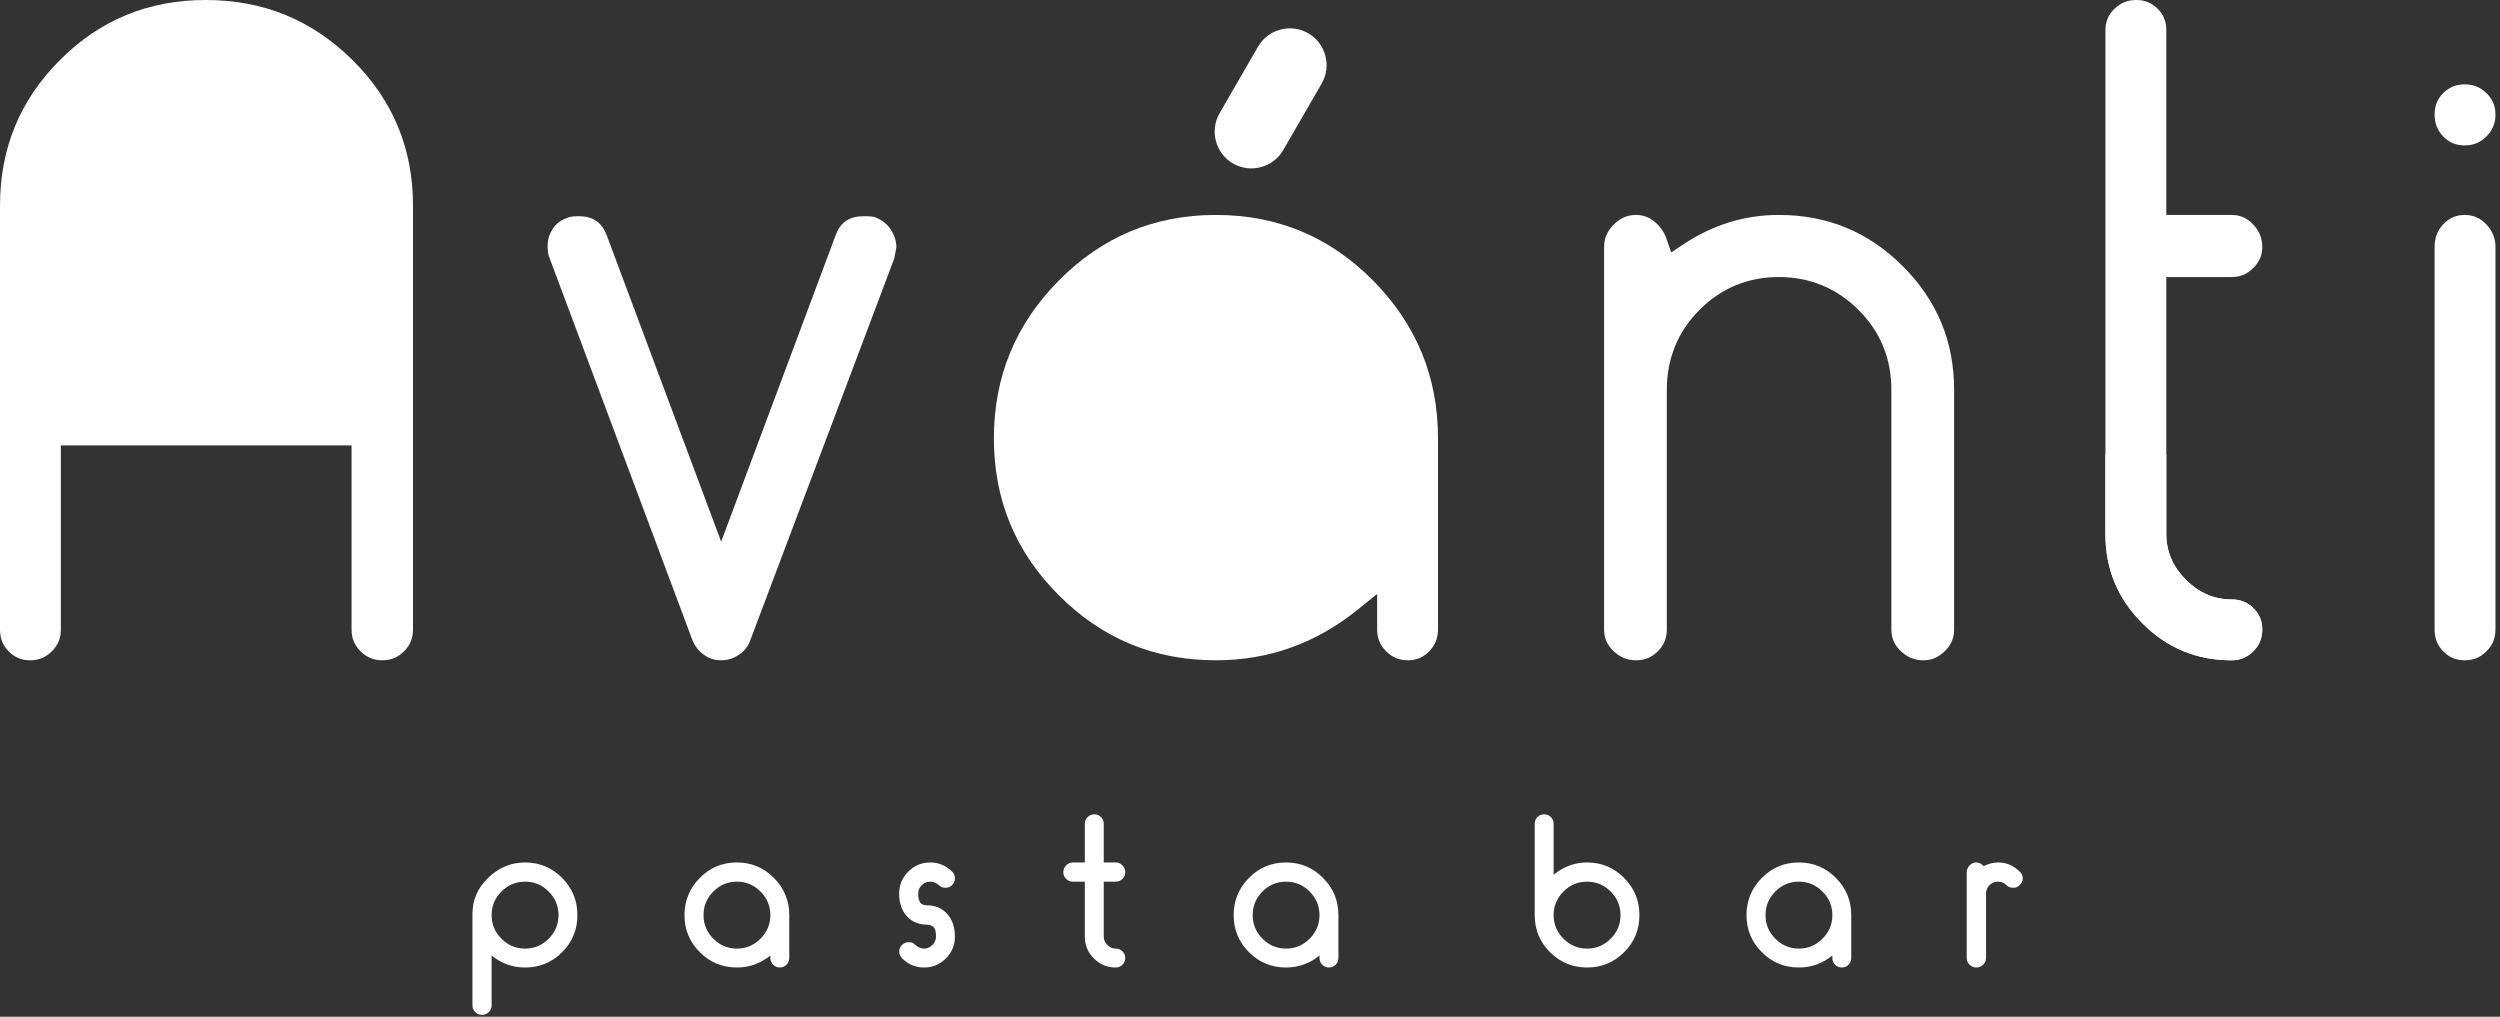
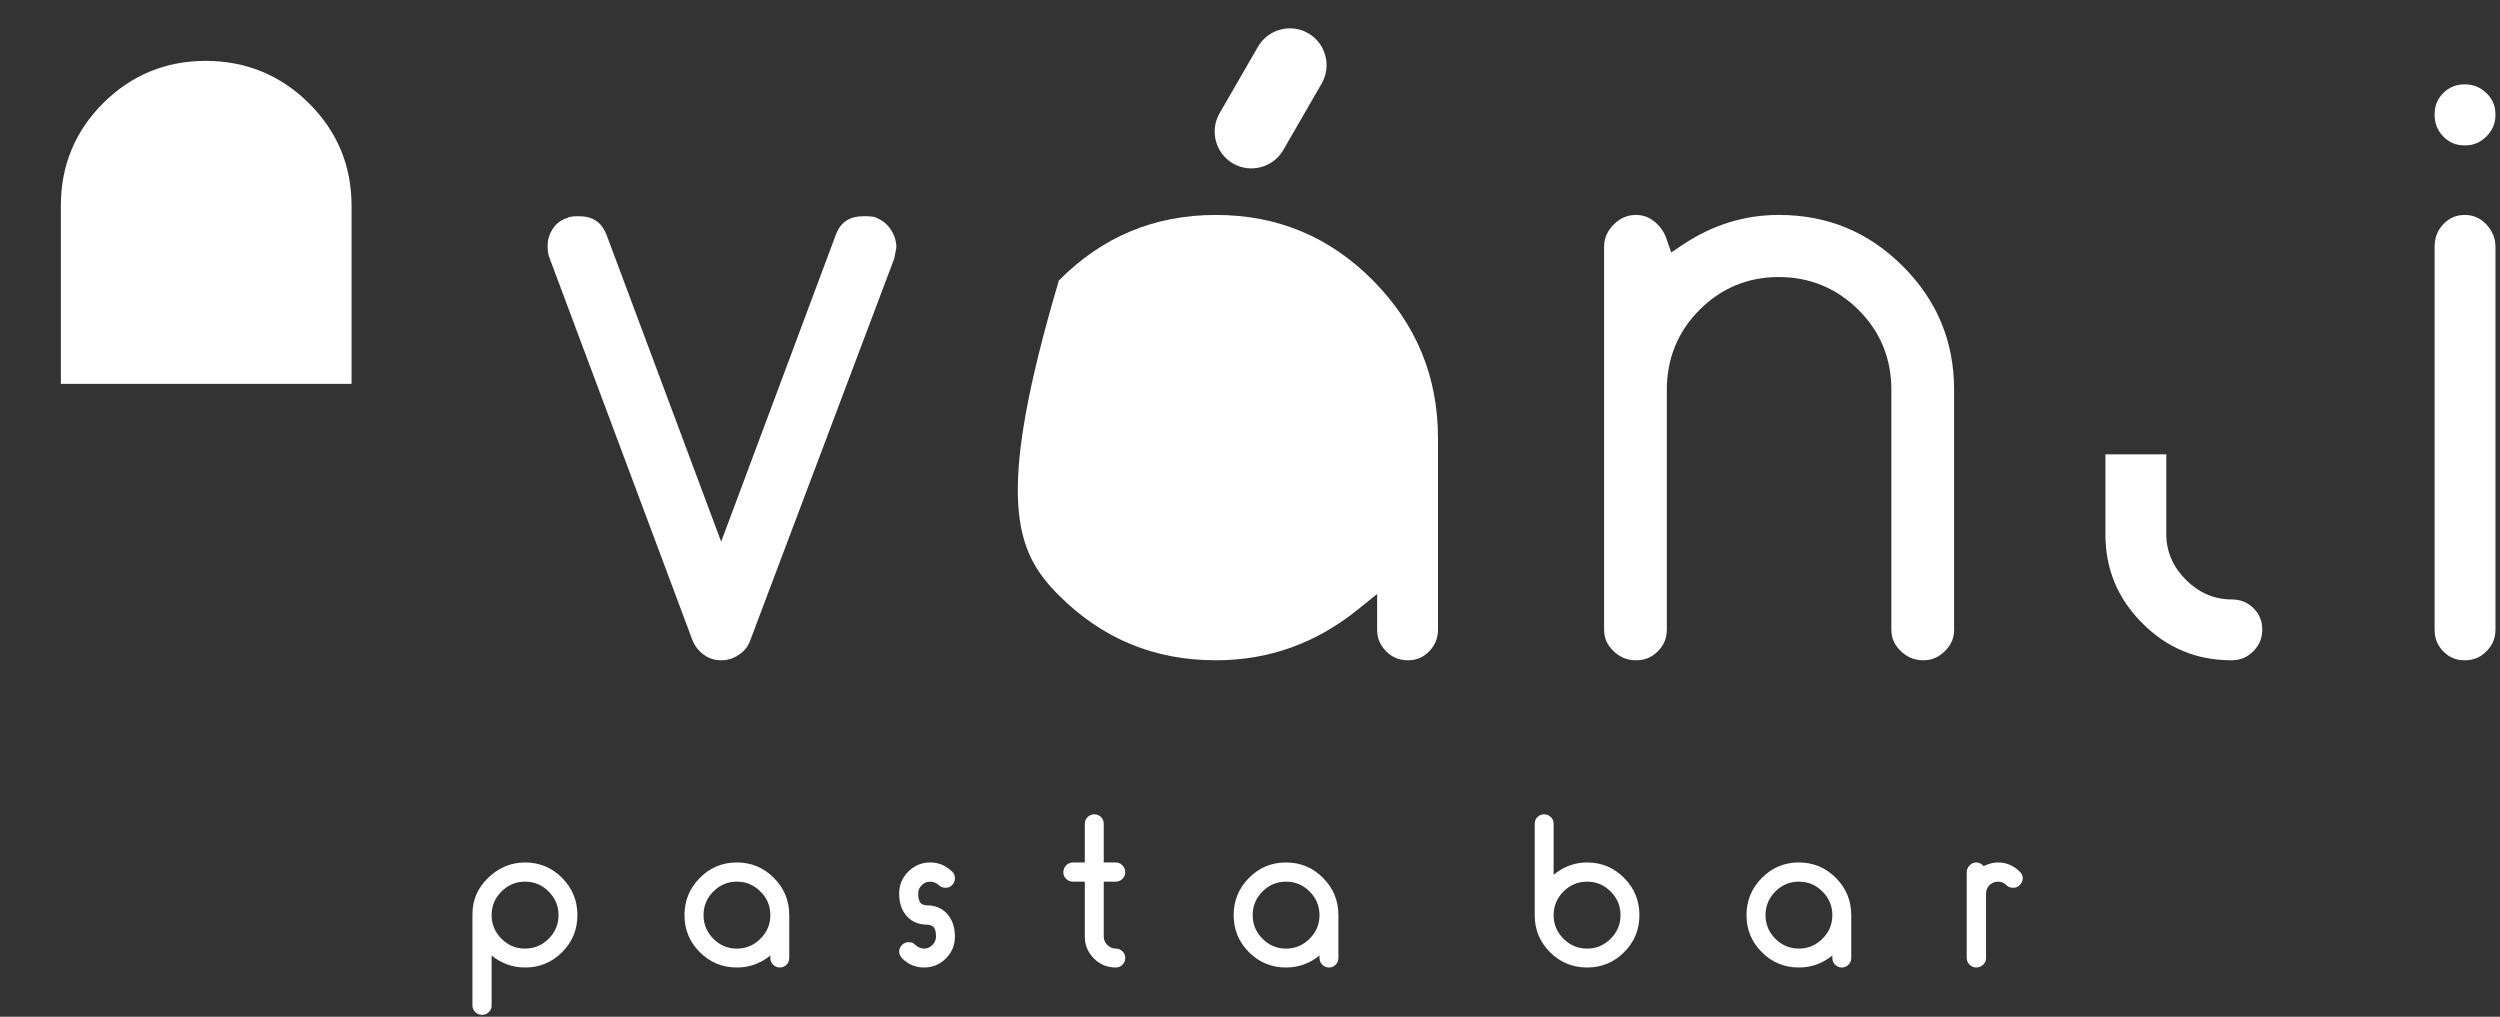
<svg xmlns="http://www.w3.org/2000/svg" viewBox="0 0 100.816 41" fill="none">
  <rect x="0" y="0" width="100.816" height="41" fill="#333333" stroke="none" />
  <path fill-rule="evenodd" clip-rule="evenodd" d="M19.713 40.815C19.638 40.888 19.546 40.926 19.441 40.926C19.335 40.926 19.243 40.888 19.166 40.815C19.089 40.742 19.052 40.652 19.052 40.545V36.861C19.052 36.289 19.265 35.801 19.692 35.393C20.121 34.984 20.615 34.78 21.173 34.78C21.759 34.78 22.257 34.988 22.669 35.404C23.079 35.818 23.285 36.32 23.285 36.904C23.285 37.49 23.079 37.988 22.669 38.398C22.257 38.81 21.759 39.016 21.173 39.016C20.673 39.016 20.224 38.855 19.825 38.533V40.545C19.825 40.652 19.788 40.742 19.713 40.815ZM20.222 37.855C20.488 38.121 20.804 38.254 21.173 38.254C21.544 38.254 21.861 38.121 22.126 37.855C22.39 37.591 22.523 37.273 22.523 36.904C22.523 36.535 22.39 36.216 22.126 35.952C21.861 35.686 21.544 35.554 21.173 35.554C20.804 35.554 20.488 35.686 20.222 35.952C19.958 36.216 19.825 36.535 19.825 36.904C19.825 37.273 19.958 37.591 20.222 37.855ZM28.221 35.404C28.631 34.988 29.129 34.78 29.716 34.78C30.3 34.78 30.8 34.988 31.21 35.404C31.622 35.818 31.828 36.32 31.828 36.904V38.632C31.828 38.739 31.79 38.829 31.717 38.903C31.644 38.978 31.554 39.016 31.449 39.016C31.343 39.016 31.253 38.978 31.178 38.903C31.103 38.829 31.065 38.739 31.065 38.632V38.533C30.667 38.855 30.217 39.016 29.716 39.016C29.129 39.016 28.631 38.81 28.221 38.398C27.809 37.988 27.603 37.49 27.603 36.904C27.603 36.32 27.809 35.818 28.221 35.404ZM28.766 37.855C29.03 38.121 29.346 38.254 29.716 38.254C30.084 38.254 30.403 38.121 30.667 37.855C30.932 37.591 31.065 37.273 31.065 36.904C31.065 36.535 30.932 36.216 30.667 35.952C30.403 35.686 30.084 35.554 29.716 35.554C29.346 35.554 29.03 35.686 28.766 35.952C28.504 36.216 28.371 36.535 28.371 36.904C28.371 37.273 28.504 37.591 28.766 37.855ZM38.143 38.651C37.902 38.894 37.608 39.016 37.263 39.016C36.921 39.016 36.623 38.892 36.376 38.643C36.299 38.555 36.26 38.465 36.26 38.374C36.26 38.272 36.299 38.183 36.376 38.106C36.449 38.033 36.539 37.995 36.643 37.995C36.761 37.995 36.851 38.033 36.913 38.106C37.022 38.203 37.14 38.254 37.263 38.254C37.392 38.254 37.505 38.205 37.6 38.108C37.698 38.01 37.746 37.898 37.746 37.771C37.746 37.656 37.734 37.565 37.709 37.493C37.683 37.422 37.645 37.374 37.598 37.347C37.552 37.323 37.514 37.306 37.486 37.299C37.458 37.291 37.424 37.288 37.385 37.288C37.044 37.288 36.773 37.173 36.567 36.945C36.362 36.716 36.26 36.413 36.26 36.037C36.26 35.69 36.383 35.393 36.627 35.149C36.872 34.904 37.166 34.78 37.51 34.78C37.855 34.78 38.149 34.904 38.394 35.149C38.471 35.215 38.508 35.306 38.508 35.422C38.508 35.526 38.471 35.616 38.394 35.692C38.332 35.765 38.243 35.801 38.124 35.801C38.02 35.801 37.93 35.765 37.857 35.692C37.754 35.601 37.638 35.554 37.51 35.554C37.379 35.554 37.265 35.602 37.169 35.698C37.076 35.791 37.027 35.906 37.027 36.037C37.027 36.147 37.04 36.237 37.067 36.308C37.091 36.379 37.127 36.428 37.173 36.454C37.218 36.479 37.256 36.495 37.282 36.501C37.31 36.507 37.344 36.509 37.385 36.509C37.72 36.509 37.992 36.625 38.199 36.857C38.405 37.089 38.508 37.394 38.508 37.771C38.508 38.115 38.387 38.407 38.143 38.651ZM44.992 39.016C44.648 39.016 44.356 38.894 44.113 38.651C43.869 38.407 43.747 38.115 43.747 37.771V35.554H43.264C43.16 35.554 43.068 35.516 42.993 35.441C42.918 35.367 42.881 35.278 42.881 35.175C42.881 35.071 42.918 34.977 42.993 34.898C43.068 34.82 43.16 34.78 43.264 34.78H43.747V33.217C43.747 33.112 43.785 33.022 43.86 32.949C43.935 32.876 44.025 32.839 44.132 32.839C44.238 32.839 44.328 32.876 44.401 32.949C44.474 33.022 44.51 33.112 44.51 33.217V34.78H44.992C45.1 34.78 45.189 34.82 45.264 34.898C45.339 34.977 45.377 35.071 45.377 35.175C45.377 35.278 45.339 35.367 45.264 35.441C45.189 35.516 45.1 35.554 44.992 35.554H44.51V37.771C44.51 37.898 44.558 38.01 44.656 38.108C44.753 38.205 44.865 38.254 44.992 38.254C45.1 38.254 45.189 38.289 45.264 38.362C45.339 38.435 45.377 38.525 45.377 38.632C45.377 38.739 45.339 38.829 45.264 38.903C45.189 38.978 45.1 39.016 44.992 39.016ZM50.366 35.404C50.777 34.988 51.275 34.78 51.861 34.78C52.445 34.78 52.945 34.988 53.355 35.404C53.767 35.818 53.973 36.32 53.973 36.904V38.632C53.973 38.739 53.935 38.829 53.862 38.903C53.789 38.978 53.699 39.016 53.595 39.016C53.488 39.016 53.398 38.978 53.323 38.903C53.248 38.829 53.211 38.739 53.211 38.632V38.533C52.812 38.855 52.363 39.016 51.861 39.016C51.275 39.016 50.777 38.81 50.366 38.398C49.955 37.988 49.749 37.49 49.749 36.904C49.749 36.32 49.955 35.818 50.366 35.404ZM50.911 37.855C51.175 38.121 51.492 38.254 51.861 38.254C52.23 38.254 52.548 38.121 52.812 37.855C53.078 37.591 53.211 37.273 53.211 36.904C53.211 36.535 53.078 36.216 52.812 35.952C52.548 35.686 52.23 35.554 51.861 35.554C51.492 35.554 51.175 35.686 50.911 35.952C50.649 36.216 50.516 36.535 50.516 36.904C50.516 37.273 50.649 37.591 50.911 37.855ZM65.496 38.398C65.084 38.81 64.586 39.016 64.002 39.016C63.416 39.016 62.918 38.81 62.506 38.398C62.094 37.988 61.89 37.49 61.89 36.904V33.217C61.89 33.112 61.925 33.022 61.998 32.949C62.071 32.876 62.161 32.839 62.268 32.839C62.373 32.839 62.465 32.876 62.539 32.949C62.614 33.022 62.652 33.112 62.652 33.217V35.275C63.058 34.945 63.507 34.78 64.002 34.78C64.586 34.78 65.084 34.988 65.496 35.404C65.908 35.818 66.112 36.32 66.112 36.904C66.112 37.49 65.908 37.988 65.496 38.398ZM63.049 37.855C63.315 38.121 63.631 38.254 64.002 38.254C64.371 38.254 64.687 38.121 64.953 37.855C65.217 37.591 65.35 37.273 65.35 36.904C65.35 36.535 65.217 36.216 64.953 35.952C64.687 35.686 64.371 35.554 64.002 35.554C63.631 35.554 63.315 35.686 63.049 35.952C62.785 36.216 62.652 36.535 62.652 36.904C62.652 37.273 62.785 37.591 63.049 37.855ZM71.048 35.404C71.458 34.988 71.956 34.78 72.542 34.78C73.126 34.78 73.626 34.988 74.036 35.404C74.448 35.818 74.654 36.32 74.654 36.904V38.632C74.654 38.739 74.617 38.829 74.544 38.903C74.47 38.978 74.381 39.016 74.276 39.016C74.169 39.016 74.079 38.978 74.004 38.903C73.929 38.829 73.892 38.739 73.892 38.632V38.533C73.493 38.855 73.044 39.016 72.542 39.016C71.956 39.016 71.458 38.81 71.048 38.398C70.636 37.988 70.43 37.49 70.43 36.904C70.43 36.32 70.636 35.818 71.048 35.404ZM71.592 37.855C71.857 38.121 72.173 38.254 72.542 38.254C72.911 38.254 73.229 38.121 73.493 37.855C73.759 37.591 73.892 37.273 73.892 36.904C73.892 36.535 73.759 36.216 73.493 35.952C73.229 35.686 72.911 35.554 72.542 35.554C72.173 35.554 71.857 35.686 71.592 35.952C71.33 36.216 71.197 36.535 71.197 36.904C71.197 37.273 71.33 37.591 71.592 37.855ZM79.694 39.016C79.594 39.016 79.504 38.978 79.427 38.903C79.35 38.829 79.311 38.739 79.311 38.632V35.175C79.311 35.071 79.35 34.977 79.427 34.898C79.504 34.82 79.594 34.78 79.694 34.78C79.809 34.78 79.91 34.831 79.996 34.928C80.187 34.831 80.38 34.78 80.573 34.78C80.91 34.78 81.2 34.904 81.446 35.149C81.53 35.222 81.571 35.312 81.571 35.422C81.571 35.518 81.53 35.608 81.446 35.692C81.383 35.765 81.294 35.801 81.176 35.801C81.071 35.801 80.981 35.765 80.908 35.692C80.816 35.601 80.704 35.554 80.573 35.554C80.438 35.554 80.324 35.601 80.23 35.694C80.136 35.788 80.09 35.902 80.09 36.037V38.632C80.09 38.739 80.05 38.829 79.972 38.903C79.893 38.978 79.801 39.016 79.694 39.016Z" fill="white" />
  <path fill-rule="evenodd" clip-rule="evenodd" d="M100.27 5.501C100.514 5.258 100.633 4.969 100.633 4.624C100.633 4.282 100.521 4 100.275 3.76C100.025 3.518 99.742 3.402 99.394 3.402C99.051 3.402 98.767 3.514 98.524 3.756C98.282 3.998 98.179 4.283 98.179 4.624C98.179 4.968 98.289 5.26 98.529 5.505C98.77 5.752 99.049 5.864 99.394 5.864C99.742 5.864 100.024 5.748 100.27 5.501Z" fill="white" />
  <path fill-rule="evenodd" clip-rule="evenodd" d="M100.27 26.264C100.517 26.017 100.633 25.736 100.633 25.387V9.957C100.633 9.603 100.507 9.304 100.262 9.047C100.021 8.794 99.745 8.668 99.394 8.668C99.048 8.668 98.771 8.789 98.533 9.038C98.286 9.297 98.179 9.601 98.179 9.957V25.387C98.179 25.735 98.286 26.019 98.529 26.268C98.77 26.515 99.049 26.627 99.394 26.627C99.742 26.627 100.024 26.511 100.27 26.264Z" fill="white" />
-   <path fill-rule="evenodd" clip-rule="evenodd" d="M89.99 26.627C90.339 26.627 90.619 26.511 90.866 26.264C91.113 26.017 91.229 25.737 91.229 25.387C91.229 25.044 91.117 24.763 90.87 24.523C90.622 24.28 90.337 24.173 89.99 24.173C89.272 24.173 88.655 23.888 88.15 23.382C87.645 22.877 87.359 22.261 87.359 21.543V11.172H89.99C90.339 11.172 90.62 11.057 90.866 10.809C91.107 10.57 91.229 10.298 91.229 9.958C91.229 9.604 91.103 9.304 90.859 9.048C90.616 8.794 90.341 8.668 89.99 8.668H87.359V1.215C87.359 0.877 87.254 0.595 87.013 0.355C86.77 0.112 86.488 0 86.145 0C85.796 0 85.513 0.116 85.264 0.359C85.02 0.596 84.905 0.875 84.905 1.215V8.668V11.172V21.543C84.905 22.954 85.398 24.138 86.396 25.136C87.394 26.134 88.578 26.627 89.99 26.627Z" fill="white" />
  <path fill-rule="evenodd" clip-rule="evenodd" d="M77.562 26.627C77.908 26.627 78.18 26.5 78.427 26.26C78.677 26.016 78.802 25.737 78.802 25.387V15.717C78.802 13.766 78.113 12.115 76.734 10.736C75.348 9.35 73.695 8.668 71.736 8.668C70.338 8.668 69.068 9.071 67.902 9.842L67.394 10.179L67.193 9.604C67.097 9.329 66.93 9.105 66.703 8.924C66.488 8.754 66.251 8.668 65.977 8.668C65.616 8.668 65.329 8.801 65.075 9.056C64.824 9.306 64.687 9.601 64.687 9.957V25.387C64.687 25.738 64.813 26.014 65.067 26.256C65.326 26.504 65.618 26.627 65.977 26.627C66.326 26.627 66.608 26.511 66.854 26.264C67.101 26.017 67.217 25.736 67.217 25.387V15.717C67.217 14.47 67.652 13.383 68.533 12.499C69.412 11.615 70.49 11.172 71.736 11.172C72.98 11.172 74.064 11.62 74.946 12.497C75.834 13.38 76.272 14.466 76.272 15.717V25.387C76.272 25.738 76.398 26.014 76.652 26.256C76.911 26.504 77.203 26.627 77.562 26.627Z" fill="white" />
  <path fill-rule="evenodd" clip-rule="evenodd" d="M44.46 22.253C43.207 20.991 42.558 19.452 42.558 17.673C42.558 15.893 43.207 14.354 44.46 13.092C45.718 11.826 47.247 11.172 49.034 11.172C50.82 11.172 52.354 11.83 53.616 13.091C54.877 14.353 55.534 15.886 55.534 17.673C55.534 19.459 54.877 20.992 53.616 22.254C52.354 23.515 50.82 24.173 49.034 24.173C47.247 24.173 45.718 23.519 44.46 22.253Z" fill="white" />
-   <path fill-rule="evenodd" clip-rule="evenodd" d="M42.701 11.311C40.955 13.073 40.08 15.191 40.08 17.673C40.08 20.152 40.946 22.254 42.7 24.007C44.452 25.76 46.555 26.627 49.034 26.627C51.19 26.627 53.087 25.929 54.763 24.576L55.535 23.953V25.387C55.535 25.736 55.651 26.017 55.898 26.264C56.144 26.511 56.425 26.627 56.774 26.627C57.114 26.627 57.393 26.512 57.63 26.269C57.873 26.019 57.989 25.735 57.989 25.387V17.673C57.989 15.191 57.114 13.074 55.368 11.311C53.622 9.549 51.515 8.668 49.034 8.668C46.549 8.668 44.449 9.547 42.701 11.311Z" fill="white" />
+   <path fill-rule="evenodd" clip-rule="evenodd" d="M42.701 11.311C40.08 20.152 40.946 22.254 42.7 24.007C44.452 25.76 46.555 26.627 49.034 26.627C51.19 26.627 53.087 25.929 54.763 24.576L55.535 23.953V25.387C55.535 25.736 55.651 26.017 55.898 26.264C56.144 26.511 56.425 26.627 56.774 26.627C57.114 26.627 57.393 26.512 57.63 26.269C57.873 26.019 57.989 25.735 57.989 25.387V17.673C57.989 15.191 57.114 13.074 55.368 11.311C53.622 9.549 51.515 8.668 49.034 8.668C46.549 8.668 44.449 9.547 42.701 11.311Z" fill="white" />
  <path fill-rule="evenodd" clip-rule="evenodd" d="M36.063 10.423L36.148 9.967C36.141 9.704 36.067 9.473 35.919 9.252C35.776 9.039 35.589 8.879 35.298 8.764C35.21 8.723 34.954 8.718 34.858 8.718C34.265 8.718 33.891 8.939 33.689 9.513L29.082 21.843L24.476 9.513C24.268 8.957 23.918 8.718 23.323 8.718C23.227 8.718 23.014 8.724 22.926 8.768L22.892 8.785L22.856 8.796C22.616 8.872 22.435 9.016 22.298 9.215C22.16 9.427 22.084 9.653 22.084 9.907C22.084 10.003 22.091 10.252 22.154 10.385L27.924 25.817C28.023 26.058 28.174 26.254 28.393 26.41C28.599 26.561 28.828 26.627 29.082 26.627C29.348 26.627 29.579 26.555 29.806 26.398C30.015 26.257 30.165 26.075 30.252 25.83L36.063 10.423Z" fill="white" />
  <path fill-rule="evenodd" clip-rule="evenodd" d="M14.177 15.48H2.454V8.294C2.454 6.687 3.019 5.302 4.156 4.164C5.293 3.027 6.686 2.455 8.295 2.455C9.909 2.455 11.31 3.026 12.456 4.163C13.601 5.298 14.177 6.682 14.177 8.294V15.48Z" fill="white" />
-   <path fill-rule="evenodd" clip-rule="evenodd" d="M16.293 26.264C16.54 26.018 16.655 25.737 16.655 25.387V8.294C16.655 5.994 15.849 4.04 14.213 2.42C12.571 0.794 10.605 0 8.295 0C5.999 0 4.043 0.795 2.419 2.419C0.795 4.043 0 5.999 0 8.294V25.387C0 25.735 0.107 26.02 0.351 26.268C0.591 26.515 0.871 26.627 1.215 26.627C1.564 26.627 1.845 26.511 2.092 26.264C2.339 26.018 2.454 25.737 2.454 25.387V17.96H14.177V25.387C14.177 25.737 14.292 26.018 14.539 26.264C14.785 26.511 15.067 26.627 15.416 26.627C15.765 26.627 16.046 26.511 16.293 26.264Z" fill="white" />
  <path fill-rule="evenodd" clip-rule="evenodd" d="M52.756 1.341C53.462 1.748 53.707 2.66 53.299 3.367L51.75 6.05C51.342 6.757 50.43 7.001 49.724 6.593C49.018 6.186 48.773 5.274 49.181 4.567L50.73 1.884C51.138 1.177 52.05 0.933 52.756 1.341Z" fill="white" />
  <path fill-rule="evenodd" clip-rule="evenodd" d="M89.99 26.627C90.339 26.627 90.619 26.511 90.866 26.263C91.113 26.017 91.229 25.736 91.229 25.387C91.229 25.043 91.116 24.763 90.871 24.523C90.622 24.279 90.337 24.173 89.99 24.173C89.271 24.173 88.655 23.887 88.15 23.382C87.644 22.877 87.359 22.26 87.359 21.543V18.322H84.904V21.543C84.904 22.953 85.398 24.138 86.396 25.136C87.393 26.134 88.578 26.627 89.99 26.627Z" fill="white" />
</svg>